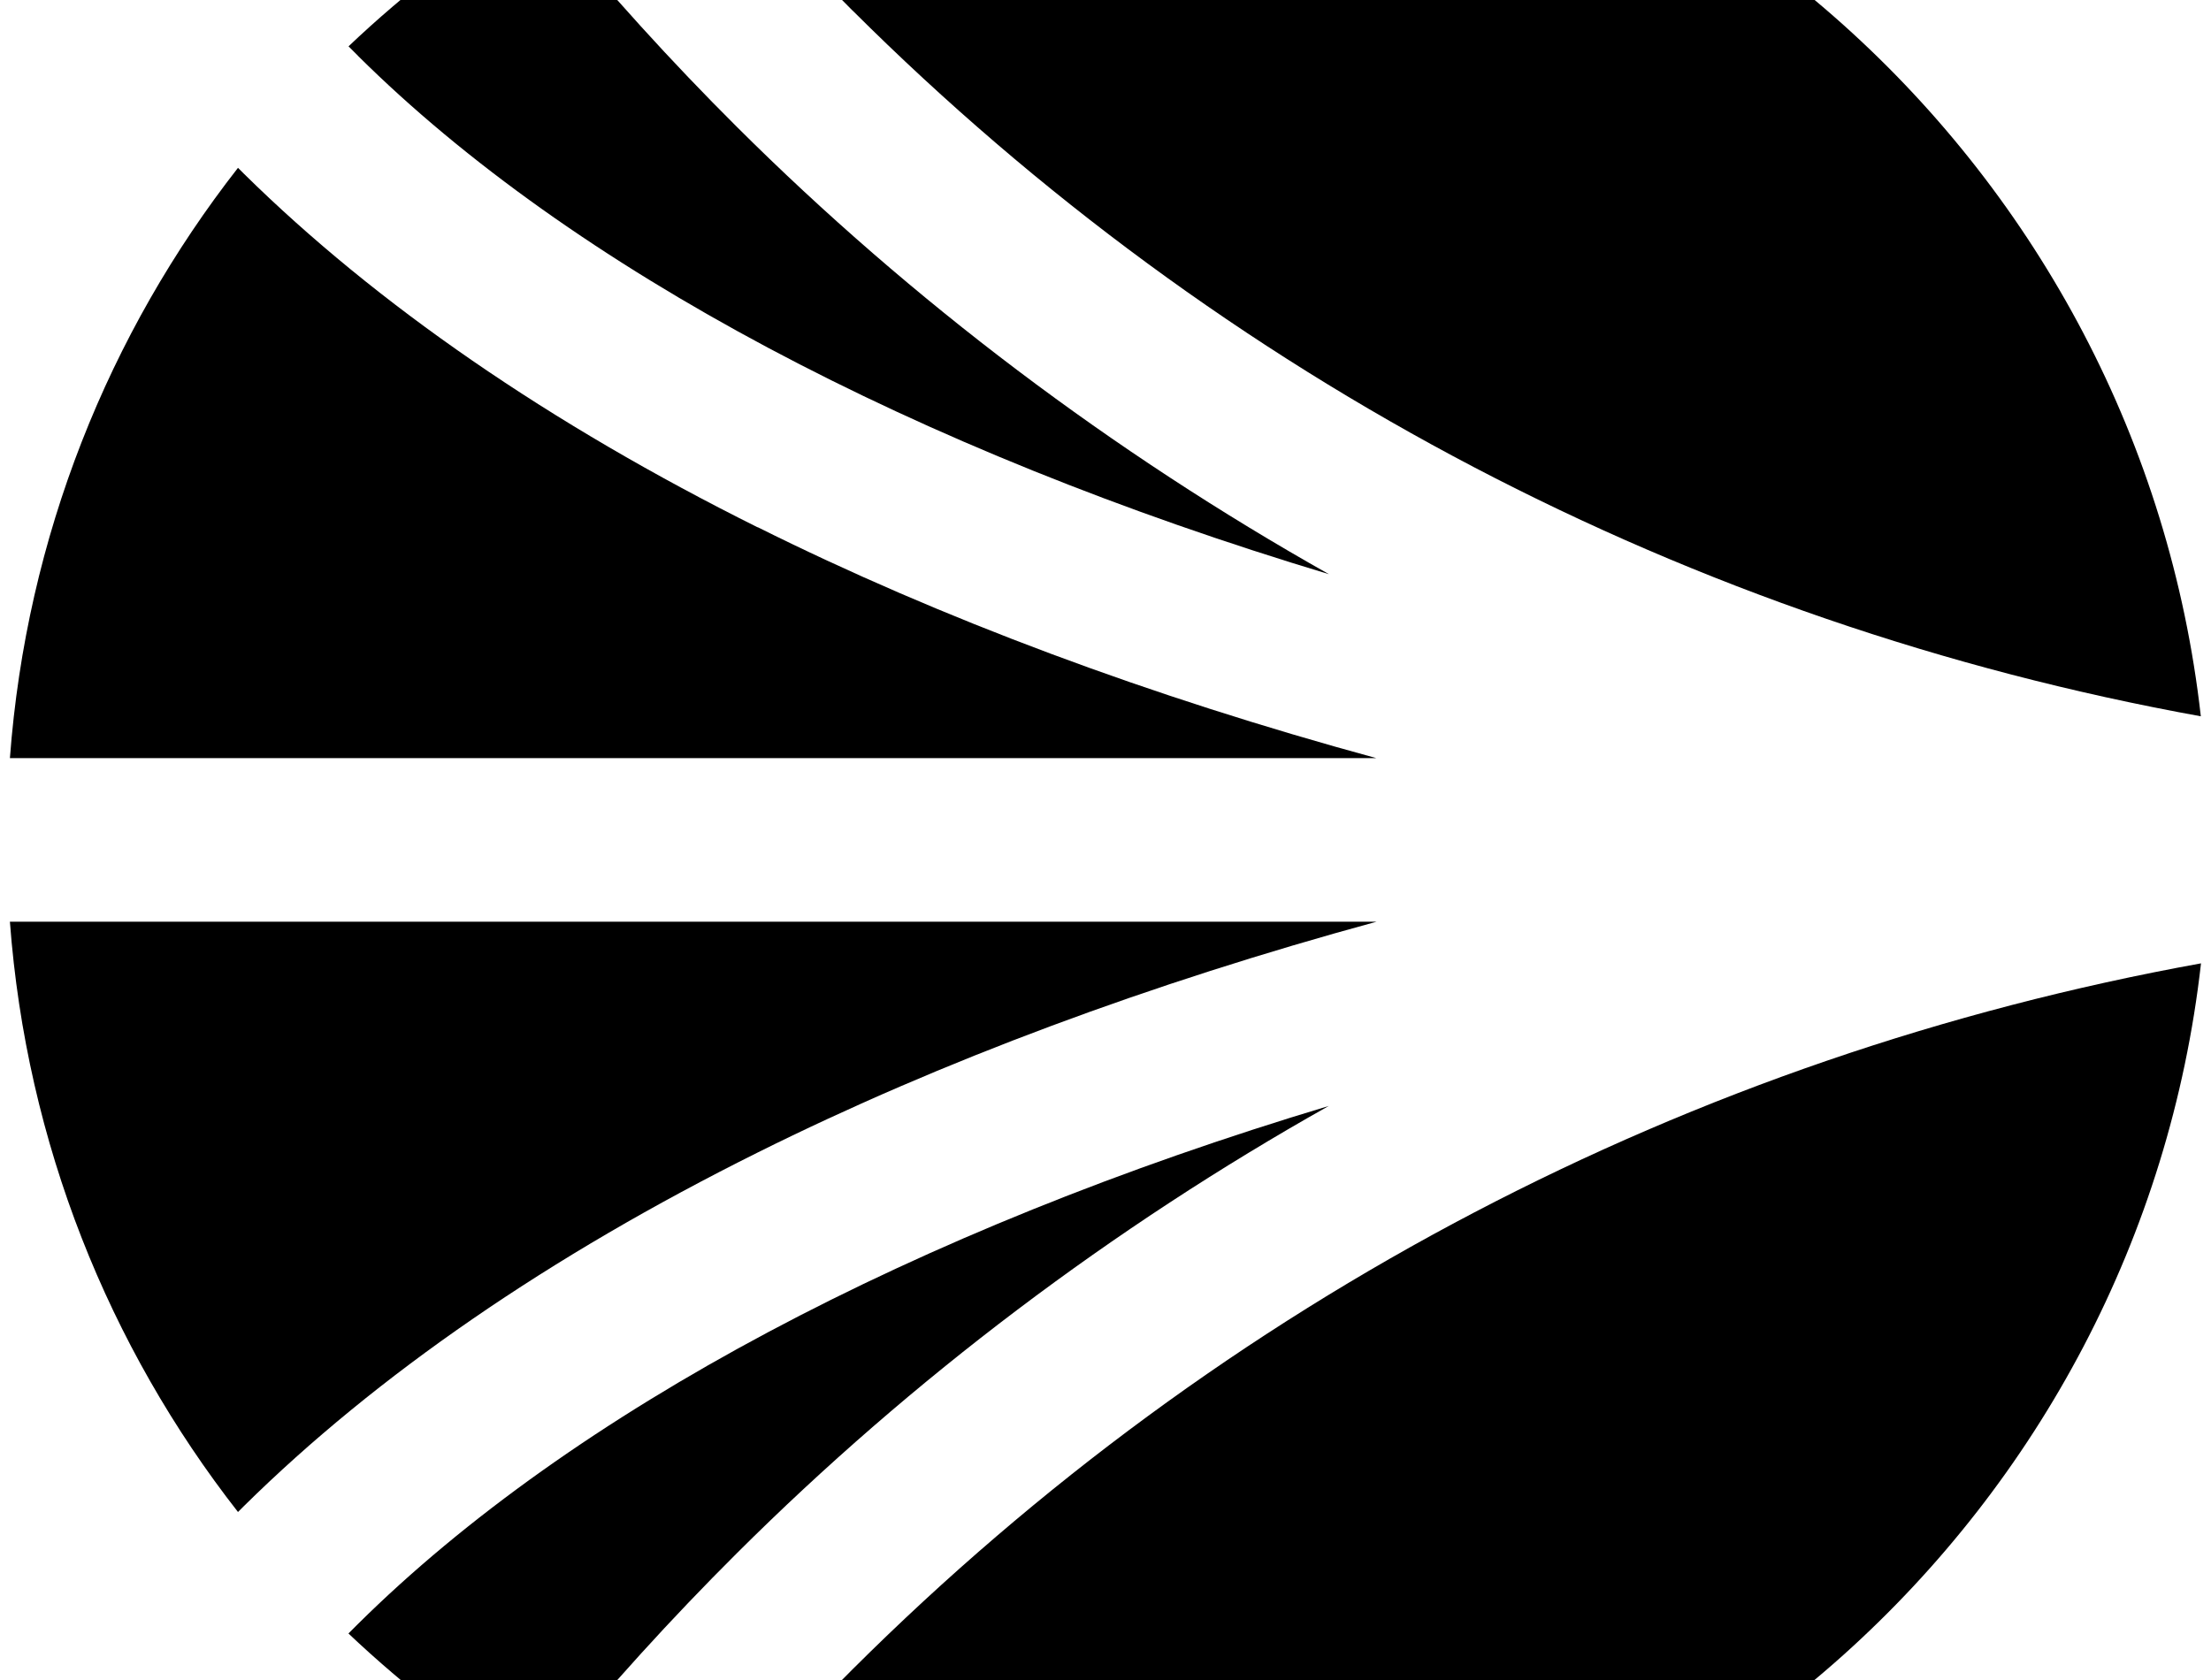
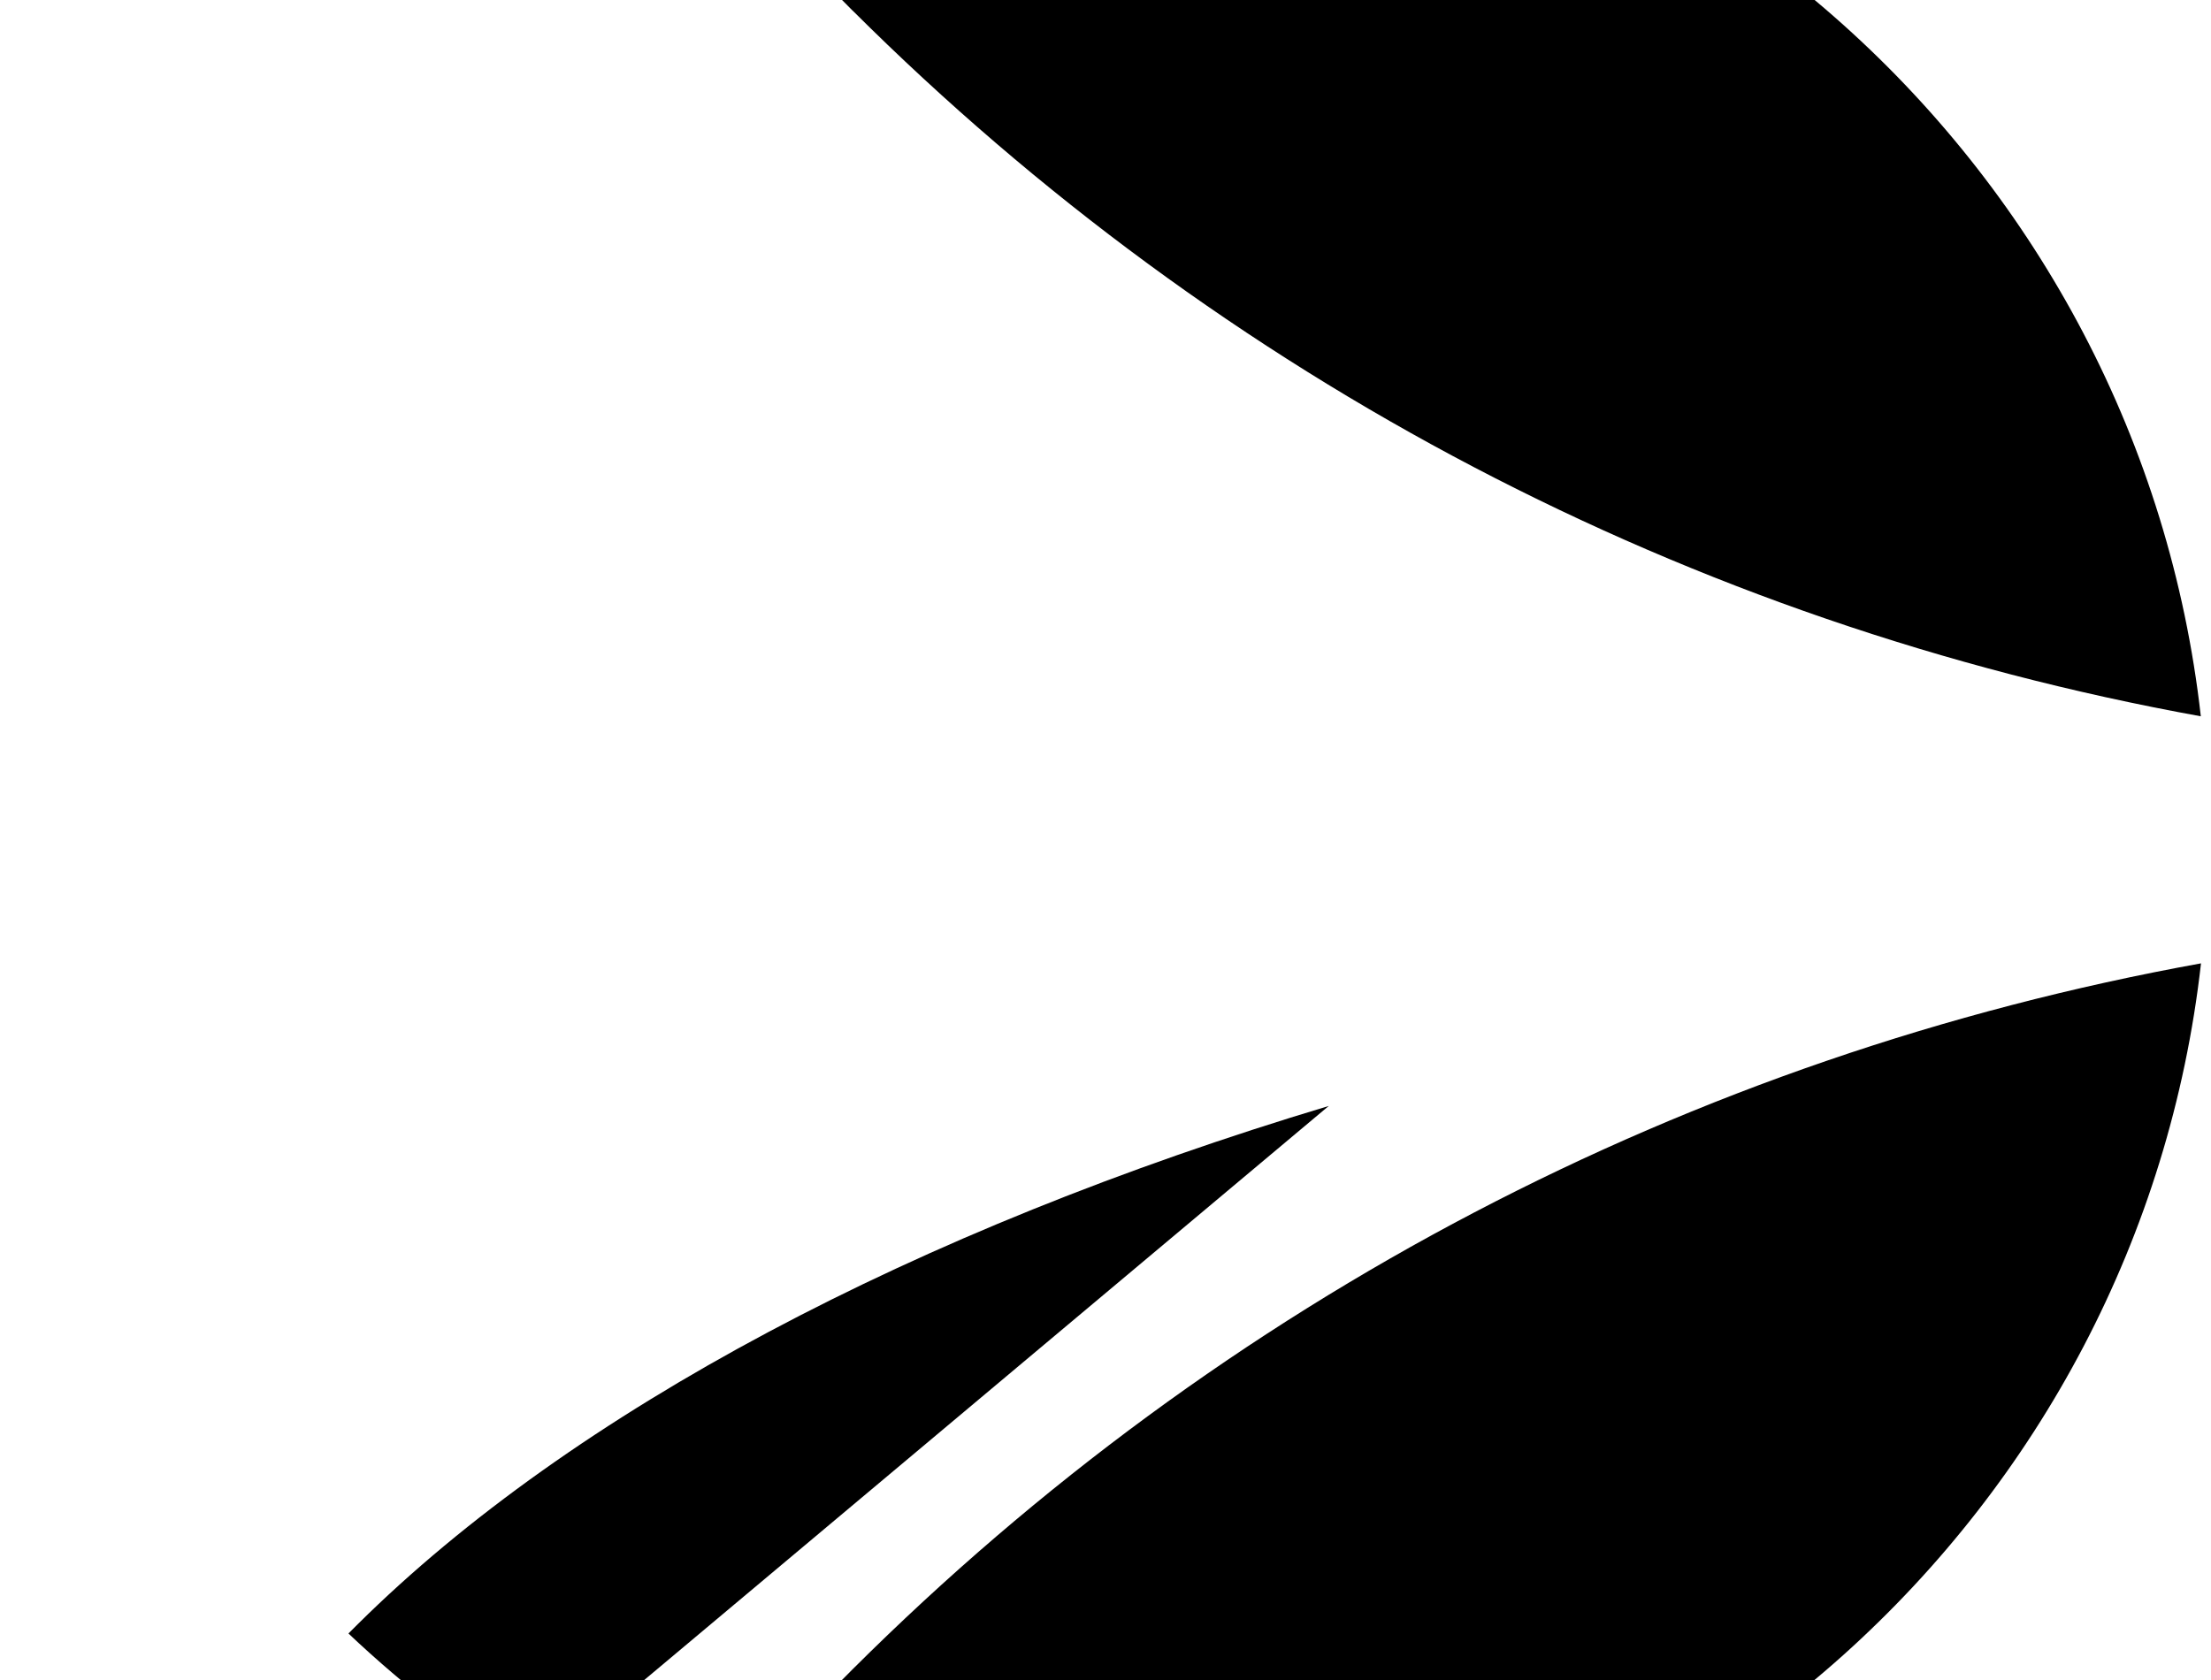
<svg xmlns="http://www.w3.org/2000/svg" id="Layer_1" data-name="Layer 1" viewBox="30 60 250 190">
  <path d="M180.26,185.07l.03-.02s-.03.02-.05.03c.01,0,.02,0,.03,0h0Z" />
-   <path d="M180.24,185.08c-46.81,14.06-85.52,34.57-109.77,58.59l-1.07,1.07c6.45,6.1,13.52,11.56,21.16,16.2l1.64-2.01c6.62-8.09,13.72-15.9,21.11-23.26,19.83-19.76,42.51-36.86,66.93-50.59Z" />
-   <path d="M185.65,164.24H31.12c1.87,25.07,11.18,48.06,25.79,66.76l.67-.67c15.01-14.81,34.55-28.27,58.12-40,20.66-10.29,44.38-19.12,69.95-26.09Z" />
+   <path d="M180.24,185.08c-46.81,14.06-85.52,34.57-109.77,58.59l-1.07,1.07c6.45,6.1,13.52,11.56,21.16,16.2l1.64-2.01Z" />
  <path d="M126.41,61.2c41.89,41.74,94.61,69.34,152.44,79.81-6.97-61.88-59.64-110.01-123.64-110.01-16.9,0-33.01,3.37-47.72,9.45,5.97,7.19,12.35,14.19,18.92,20.76h0Z" />
-   <path d="M70.47,66.31c24.25,24.06,62.98,44.54,109.8,58.63-24.44-13.76-47.14-30.85-66.98-50.62-7.37-7.34-14.46-15.15-21.11-23.26l-1.64-2.01c-7.64,4.64-14.71,10.09-21.13,16.19l1.07,1.07h-.01Z" />
  <path d="M126.41,248.78c-6.6,6.57-12.97,13.57-18.92,20.76,14.69,6.08,30.82,9.45,47.72,9.45,64,0,116.67-48.14,123.66-110.04-57.82,10.47-110.54,38.07-152.44,79.81l-.02.02Z" />
-   <path d="M115.67,119.62v.02c-23.55-11.73-43.08-25.2-58.09-39.99l-.67-.67c-14.61,18.7-23.92,41.69-25.79,66.76h154.5c-25.56-6.97-49.26-15.8-69.95-26.12Z" />
</svg>